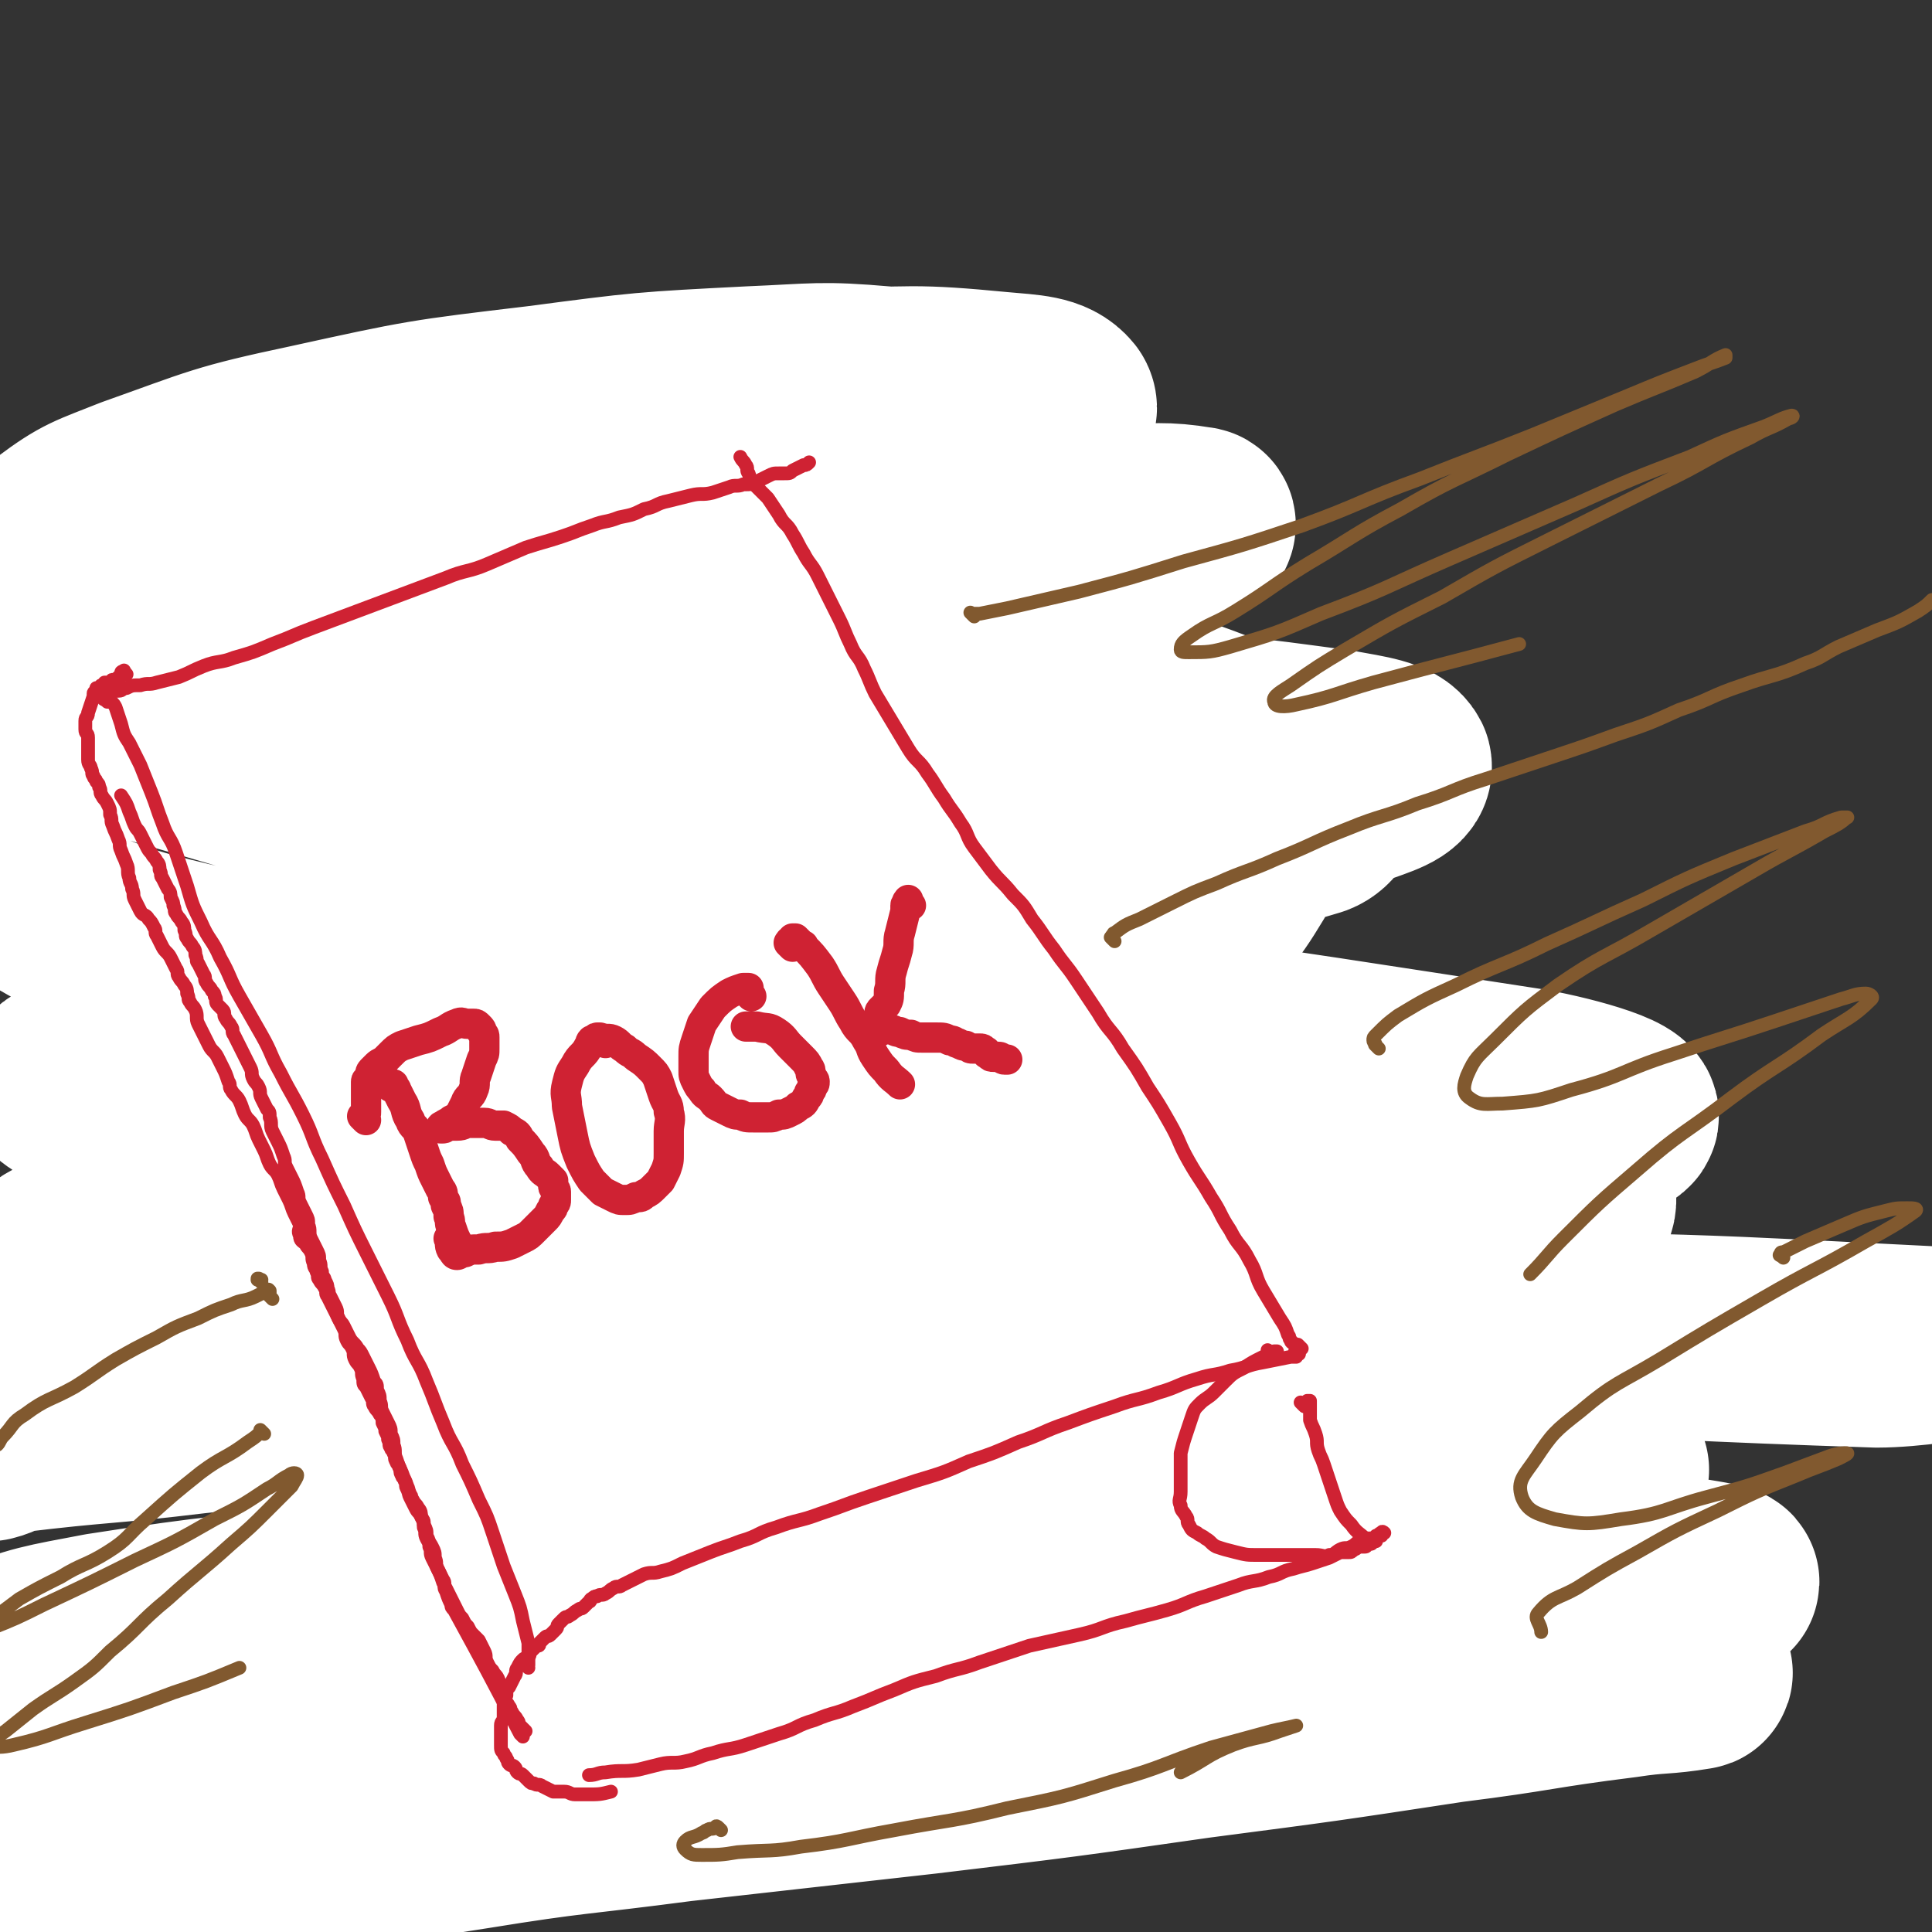
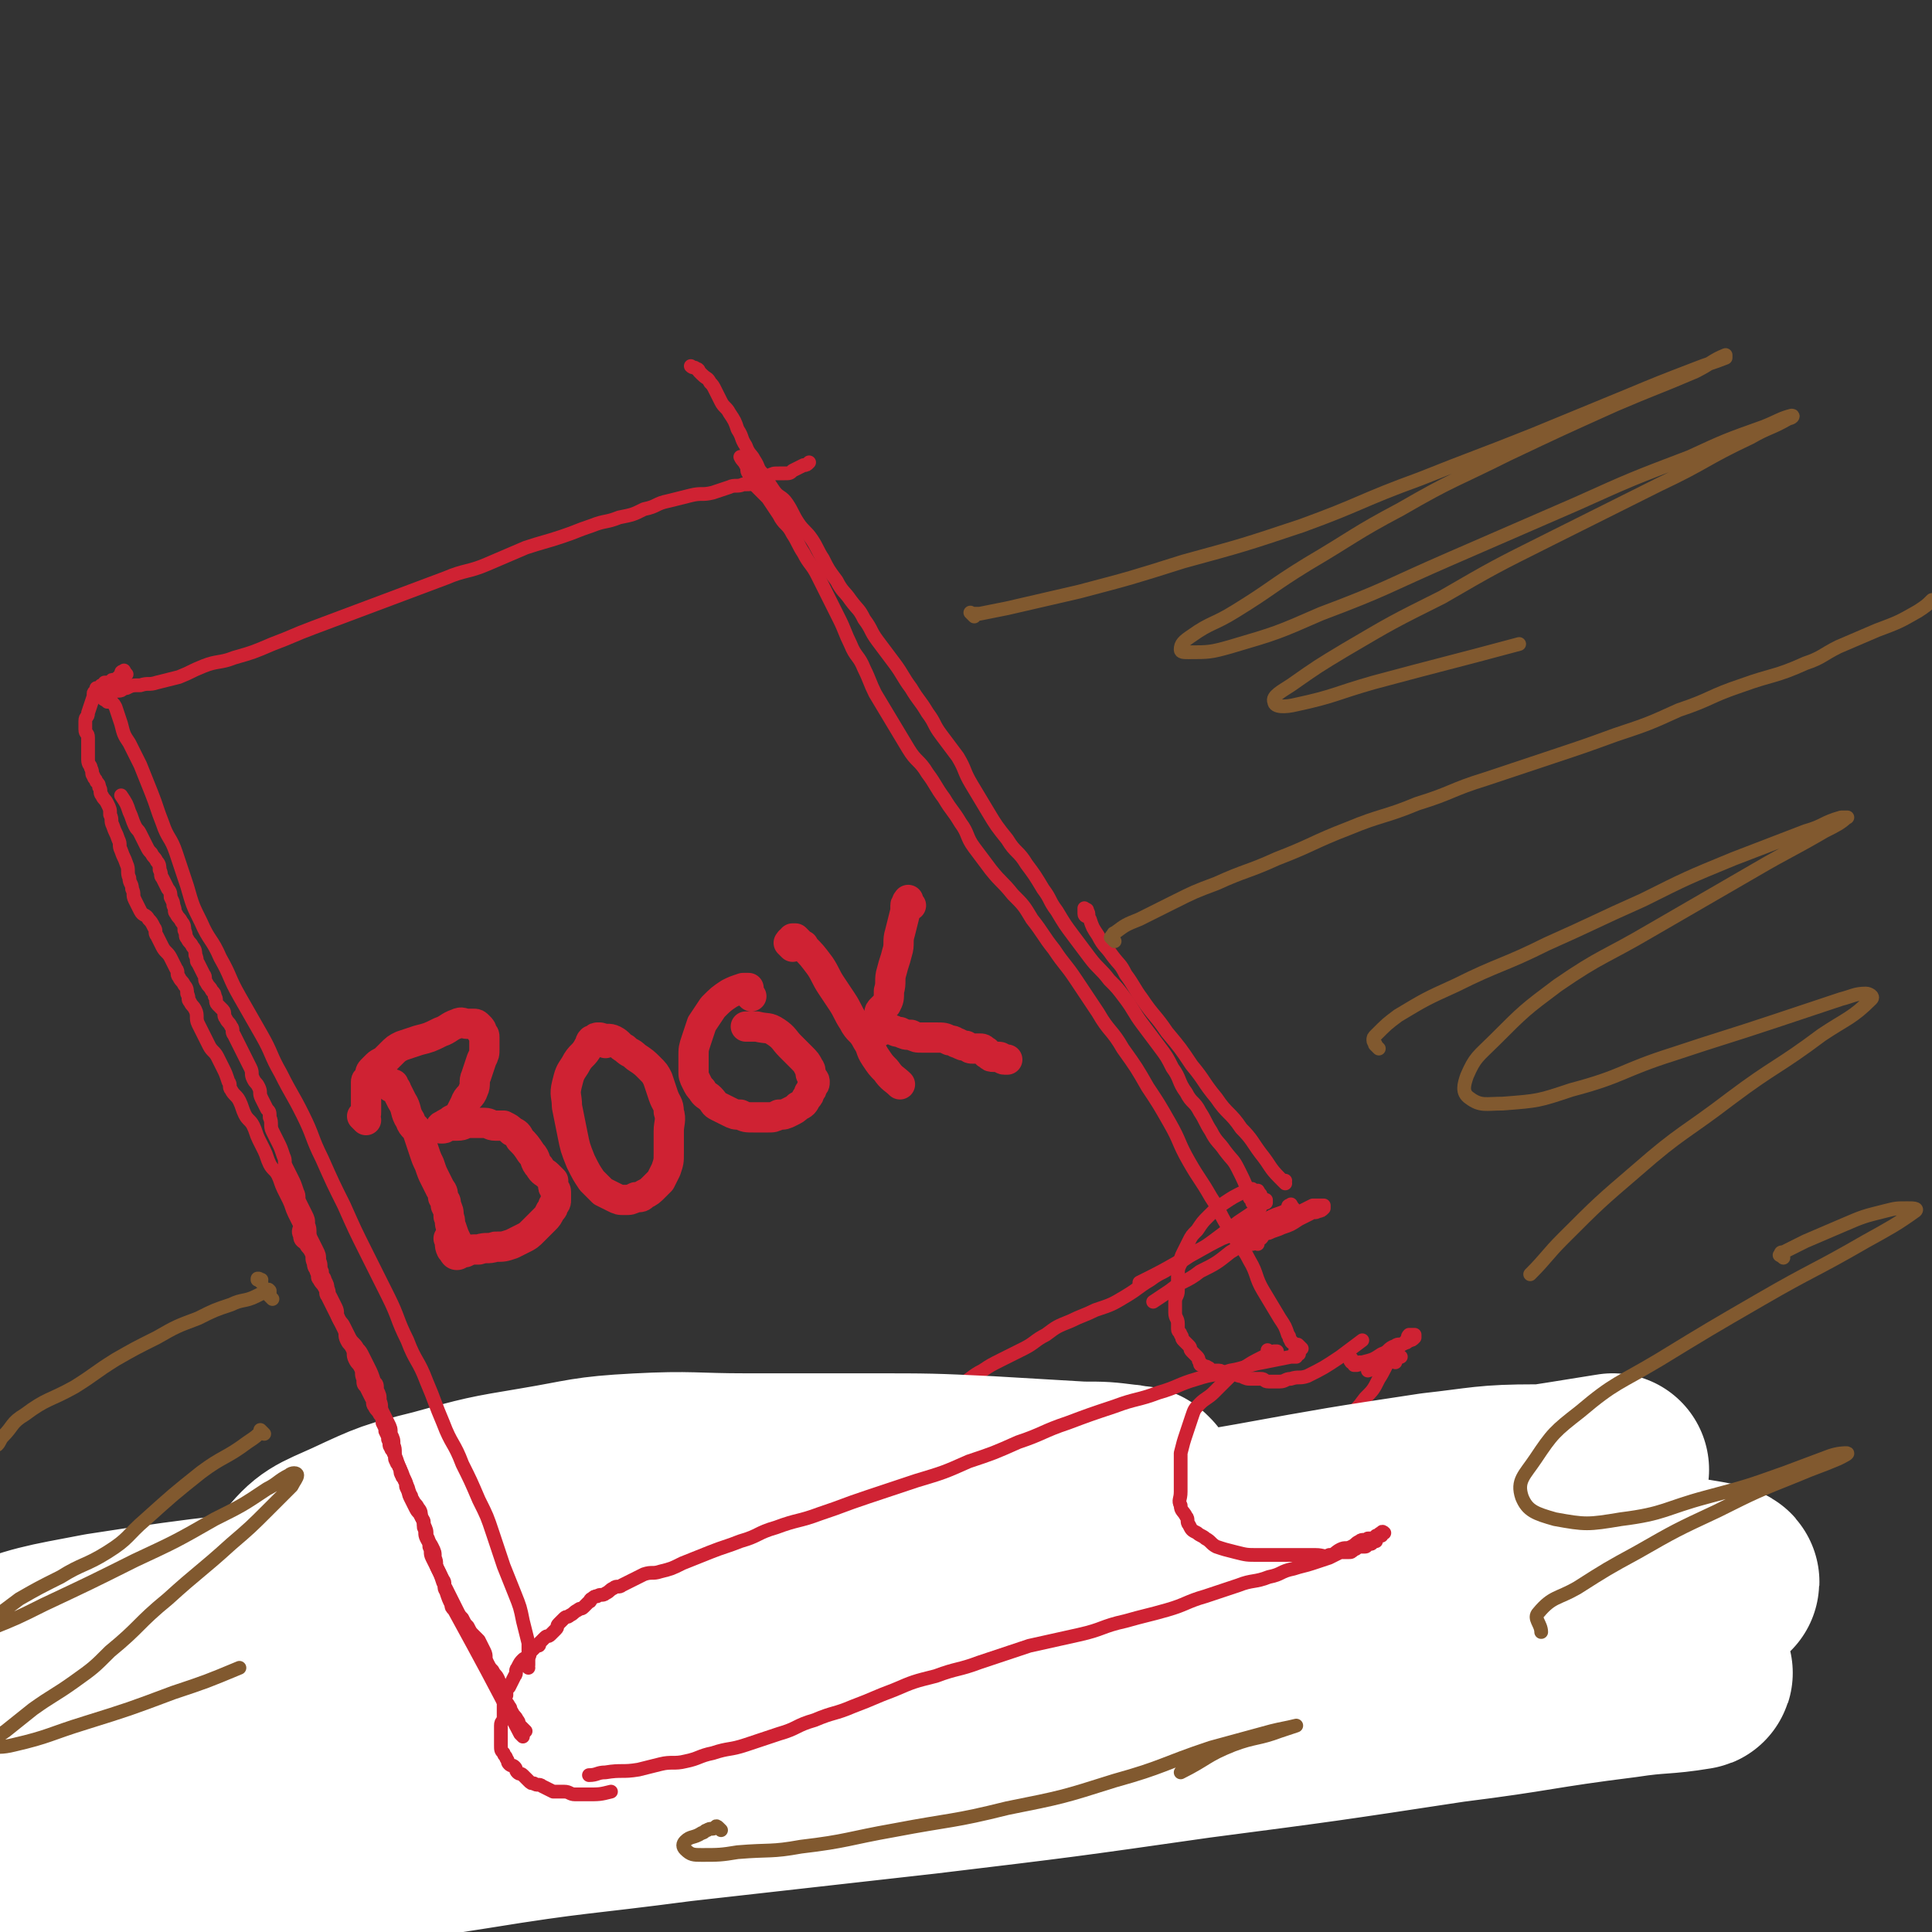
<svg xmlns="http://www.w3.org/2000/svg" viewBox="0 0 702 702" version="1.1">
  <rect x="0" y="0" width="702" height="702" fill="#333333" stroke="none" />
  <g fill="none" stroke="#CF2233" stroke-width="5" stroke-linecap="round" stroke-linejoin="round">
    <path d="M457,435c-1,-1 -1,-1 -1,-1 -1,-1 0,0 0,0 0,0 0,0 0,0 0,0 0,-1 0,-1 0,0 -1,0 -1,0 0,0 0,-1 0,-1 0,0 -1,0 -1,0 -1,0 0,1 -1,1 0,0 -1,0 -1,0 -4,2 -4,2 -7,4 -3,2 -3,2 -6,5 -2,2 -2,2 -4,5 -2,2 -2,2 -3,4 -1,2 -1,2 -2,4 -1,2 -1,2 -1,4 -1,2 -1,2 -1,5 0,2 0,3 0,5 0,2 -1,2 -1,4 0,2 0,2 0,4 0,2 1,2 1,4 0,1 0,1 0,2 0,1 1,1 1,2 1,1 0,1 1,2 1,1 1,1 2,2 1,1 0,1 1,2 1,1 1,1 2,2 1,1 0,1 1,2 0,1 0,1 1,1 1,1 1,0 2,1 1,0 0,1 1,1 1,0 2,0 3,0 1,0 1,1 2,1 1,0 2,0 3,0 2,0 1,1 3,1 2,1 2,1 4,1 1,0 2,0 3,0 2,0 1,1 3,1 2,0 2,0 4,0 2,0 2,-1 4,-1 3,-1 3,0 6,-1 6,-3 6,-3 12,-7 4,-3 4,-3 8,-6 " />
    <path d="M460,437c-1,-1 -2,-1 -1,-1 0,-1 0,0 1,0 0,0 0,0 0,0 0,1 0,1 0,1 0,0 -1,0 -1,0 -1,0 0,1 -1,1 0,1 0,1 -1,1 0,1 0,1 -1,1 -3,2 -3,2 -6,4 -4,3 -4,3 -8,6 -4,3 -4,3 -8,5 -4,3 -4,3 -8,5 -4,3 -4,2 -8,5 -5,3 -4,3 -9,6 -5,3 -5,3 -11,5 -4,2 -5,2 -9,4 -5,2 -5,2 -9,5 -4,2 -4,3 -8,5 -4,2 -4,2 -8,4 -4,2 -4,2 -7,4 -4,2 -4,3 -8,5 -3,2 -3,2 -7,4 -3,2 -3,2 -7,4 -3,2 -3,1 -6,3 -4,2 -4,2 -7,4 -3,1 -2,2 -5,3 -3,2 -3,1 -6,3 -2,2 -2,2 -4,4 -2,2 -3,1 -5,3 -2,1 -2,2 -4,3 -2,1 -3,1 -5,2 -3,1 -2,2 -5,3 -2,2 -3,1 -5,3 -2,1 -1,1 -3,2 -1,1 -2,1 -3,2 -1,1 -1,1 -2,2 -1,1 -1,0 -2,1 -1,1 0,1 -1,2 -1,1 -1,1 -2,2 -1,1 -1,0 -2,1 -1,0 0,1 -1,1 -1,1 -1,1 -2,2 0,1 0,1 -1,1 -1,1 -1,0 -2,1 -1,1 0,1 -1,2 0,1 0,1 -1,2 0,1 0,1 -1,2 -1,1 -1,1 -2,2 -1,1 0,2 -1,3 -1,1 -1,1 -2,2 -1,1 0,1 -1,2 -1,2 -1,1 -2,3 -1,1 -1,1 -1,2 -1,1 -1,1 -1,3 0,1 0,1 0,2 0,1 0,1 -1,2 0,1 0,1 -1,2 0,1 -1,1 -1,2 0,1 0,1 0,2 0,1 0,1 0,2 0,1 -1,1 -1,2 0,1 0,1 0,2 0,1 0,1 0,2 0,1 0,1 0,2 0,1 0,1 0,2 0,1 0,1 0,2 0,1 1,1 1,2 0,1 0,1 0,2 0,1 1,1 1,2 1,1 1,1 1,2 1,1 0,1 1,2 0,1 1,0 1,1 1,1 1,1 1,2 1,1 0,1 1,2 1,1 1,0 2,1 1,1 0,1 1,2 1,1 1,1 2,1 1,1 1,1 2,1 1,1 1,1 2,1 1,0 1,0 2,0 1,0 1,1 2,1 1,1 1,1 2,1 1,0 1,0 2,0 1,0 1,1 2,1 1,0 1,0 2,0 1,0 1,0 2,0 2,0 2,0 3,0 1,0 1,0 2,0 1,0 1,0 2,0 1,0 1,-1 2,-1 1,0 2,0 3,0 1,0 1,0 2,0 1,0 1,0 2,0 1,0 1,0 2,0 1,0 1,-1 2,-1 1,-1 2,0 3,-1 1,0 1,-1 2,-1 1,0 1,0 2,0 1,0 1,0 2,-1 1,0 1,0 2,-1 1,0 1,0 2,-1 1,0 1,0 2,-1 2,-1 1,-1 3,-2 1,-1 1,0 2,-1 2,-1 1,-1 3,-2 1,-1 1,-1 3,-1 2,-1 2,0 4,-1 2,-1 2,-1 4,-2 2,-1 1,-1 3,-2 2,-1 2,-1 4,-2 2,-1 2,-1 3,-2 2,-1 2,-1 3,-2 2,-1 1,-1 3,-2 1,-1 1,0 2,-1 2,-1 1,-1 3,-2 1,-1 1,0 2,-1 1,0 1,0 2,-1 1,0 1,0 2,-1 1,0 1,0 2,-1 1,0 0,-1 1,-1 1,-1 2,0 3,-1 1,0 1,0 2,-1 1,-1 1,-1 2,-2 1,-1 2,0 3,-1 1,0 1,0 2,-1 2,-1 2,-1 3,-2 2,-1 2,-1 3,-2 2,-1 2,-1 3,-2 2,-1 2,-1 3,-2 2,-1 1,-1 3,-2 1,-1 2,0 3,-1 2,-1 2,-1 3,-2 2,-1 1,-1 3,-2 1,-1 2,0 3,-1 1,-1 1,-1 2,-2 1,-1 2,0 3,-1 1,0 1,0 2,-1 2,-1 1,-1 3,-2 1,-1 1,-1 2,-1 1,-1 2,0 3,-1 2,-1 1,-1 3,-2 1,-1 2,0 3,-1 1,-1 1,-1 2,-2 1,-1 2,0 3,-1 1,-1 1,-1 2,-2 1,-1 2,0 3,-1 1,-1 1,-1 2,-2 1,-1 2,0 3,-1 2,-1 2,-1 3,-2 2,-1 2,-1 3,-2 2,-1 1,-1 3,-2 1,-1 2,0 3,-1 2,-1 2,-1 3,-2 2,-1 2,-1 3,-2 2,-1 1,-1 3,-2 1,-1 2,0 3,-1 2,-1 1,-2 3,-3 1,-1 2,-1 3,-2 2,-1 2,-1 3,-2 2,-1 2,-1 3,-2 1,-1 1,-1 2,-2 1,-1 2,0 3,-1 1,-1 1,-1 2,-2 1,-1 1,-1 2,-2 1,-1 1,-1 3,-2 1,-1 1,0 2,-1 1,-1 1,-1 2,-2 1,-1 1,0 2,-1 1,0 1,0 2,-1 1,-1 1,-1 2,-2 1,-1 1,-1 2,-2 " />
-     <path d="M256,570c-1,-1 -2,-1 -1,-1 0,-1 1,0 1,0 0,0 -1,0 -1,0 0,0 0,-1 0,-1 0,0 -1,0 -1,0 -1,0 -1,0 -1,-1 -1,-1 0,-1 -1,-2 -3,-4 -4,-4 -7,-8 -3,-4 -3,-4 -6,-8 -3,-4 -3,-4 -6,-8 -3,-4 -3,-4 -6,-8 -3,-4 -3,-4 -6,-9 -3,-4 -3,-4 -6,-9 -3,-4 -3,-4 -6,-9 -3,-4 -3,-4 -6,-9 -3,-5 -3,-5 -6,-10 -3,-4 -3,-4 -5,-9 -3,-5 -2,-5 -5,-10 -3,-5 -3,-4 -6,-9 -3,-5 -3,-5 -6,-10 -3,-5 -3,-4 -6,-9 -3,-5 -3,-5 -6,-10 -3,-5 -4,-5 -7,-10 -3,-4 -3,-4 -6,-9 -3,-5 -3,-5 -6,-10 -3,-5 -3,-5 -6,-10 -3,-5 -3,-5 -6,-10 -3,-5 -3,-5 -6,-9 -3,-4 -3,-4 -6,-8 -3,-4 -3,-4 -6,-8 -3,-4 -3,-4 -5,-8 -2,-4 -2,-4 -4,-8 -2,-3 -2,-3 -4,-6 -2,-3 -3,-2 -5,-5 -1,-1 -1,-2 -2,-3 -1,-1 -1,-1 -2,-2 -1,-1 -1,0 -2,-1 -1,0 -1,0 -2,-1 " />
    <path d="M458,434c-1,-1 -1,-2 -1,-1 -1,0 0,1 0,1 0,0 -1,0 -1,0 -1,0 -1,0 -1,1 0,0 0,1 0,1 0,1 0,1 0,1 0,0 0,-1 0,-1 0,-1 -1,0 -1,-1 0,0 0,-1 0,-1 -2,-5 -2,-5 -4,-9 -2,-4 -2,-3 -5,-7 -2,-3 -3,-3 -5,-7 -2,-3 -2,-4 -4,-7 -2,-4 -3,-3 -5,-7 -3,-4 -2,-5 -5,-9 -2,-4 -2,-4 -5,-8 -3,-4 -3,-4 -6,-8 -3,-4 -3,-5 -6,-9 -3,-4 -3,-4 -6,-7 -3,-4 -4,-4 -7,-8 -3,-4 -3,-4 -6,-8 -3,-4 -3,-4 -6,-9 -3,-4 -2,-4 -5,-8 -3,-5 -3,-5 -6,-9 -3,-5 -4,-4 -7,-9 -4,-5 -4,-5 -7,-10 -3,-5 -3,-5 -6,-10 -3,-5 -2,-5 -5,-10 -3,-4 -3,-4 -6,-8 -3,-4 -2,-4 -5,-8 -3,-5 -3,-4 -6,-9 -3,-4 -3,-5 -6,-9 -3,-4 -3,-4 -6,-8 -3,-4 -2,-4 -5,-8 -2,-4 -2,-3 -5,-7 -2,-3 -3,-3 -5,-7 -3,-4 -3,-4 -5,-8 -2,-3 -2,-4 -4,-7 -2,-3 -3,-3 -5,-6 -2,-3 -2,-4 -4,-7 -2,-3 -3,-2 -5,-5 -2,-3 -2,-3 -4,-6 -2,-2 -1,-2 -3,-5 -1,-2 -2,-2 -3,-5 -2,-3 -1,-3 -3,-6 -1,-3 -1,-3 -3,-6 -1,-2 -2,-2 -3,-4 -1,-2 -1,-2 -2,-4 -1,-2 -1,-2 -2,-3 -1,-2 -1,-1 -3,-3 0,0 0,0 -1,-1 0,0 0,-1 -1,-1 -1,-1 -1,0 -2,-1 " />
    <path d="M492,495c-1,-1 -1,-2 -1,-1 -1,0 0,1 0,1 0,0 1,0 1,0 0,0 0,1 0,1 0,0 1,0 1,0 1,0 0,-1 1,-1 0,0 1,0 1,0 4,-1 4,-1 7,-3 3,-1 2,-2 5,-3 1,-1 2,0 3,-1 1,0 1,0 2,-1 1,0 1,0 2,-1 0,0 0,-1 0,-1 -1,0 -1,0 -2,0 -1,1 0,1 -1,2 -1,2 -2,1 -3,3 -2,2 -2,2 -3,4 -2,3 -2,4 -4,7 -2,4 -2,4 -5,7 -3,4 -3,4 -7,7 -4,4 -4,4 -8,8 -6,5 -6,5 -13,10 " />
    <path d="M507,495c-1,-1 -2,-1 -1,-1 0,-1 0,0 1,0 1,0 0,-1 1,-1 0,0 1,0 1,0 0,0 0,0 0,0 -2,1 -3,1 -5,2 -4,1 -3,2 -7,3 " />
    <path d="M457,452c-1,-1 -1,-2 -1,-1 -1,0 -1,1 -1,1 0,0 1,0 1,-1 1,0 1,0 1,-1 0,0 0,0 0,0 1,0 1,0 1,0 1,0 0,-1 1,-1 1,-1 1,-1 2,-1 2,-1 3,-1 5,-2 3,-1 3,-1 6,-3 2,-1 2,-1 4,-2 1,-1 2,0 3,-1 1,0 1,0 2,-1 0,0 0,-1 0,-1 -1,0 -1,0 -2,0 -1,0 -1,0 -2,0 -2,1 -2,1 -4,2 -2,1 -2,1 -4,2 -2,1 -3,1 -5,2 -4,2 -4,2 -8,5 -5,3 -4,3 -9,6 -5,4 -5,4 -11,7 -5,4 -6,3 -11,7 -3,2 -3,2 -6,4 " />
    <path d="M470,439c-1,-1 -1,-2 -1,-1 -1,0 -1,0 -1,1 0,1 0,1 -1,1 -2,1 -3,1 -5,2 -4,2 -3,2 -7,4 -5,2 -6,2 -11,4 -8,4 -7,4 -15,8 -7,4 -7,4 -15,8 " />
    <path d="M467,430c-1,-1 -1,-1 -1,-1 -1,-1 0,0 0,0 0,0 1,0 1,0 0,0 0,0 0,0 -1,0 -1,0 -2,-1 -4,-4 -3,-4 -7,-9 -3,-4 -3,-5 -7,-9 -4,-6 -5,-5 -9,-11 -5,-6 -4,-6 -9,-12 -4,-6 -4,-6 -9,-12 -4,-6 -5,-6 -9,-12 -3,-4 -3,-5 -6,-9 -2,-4 -2,-3 -5,-7 -2,-3 -3,-3 -5,-7 -2,-3 -2,-3 -3,-6 -1,-1 0,-2 -1,-3 0,-1 0,0 -1,-1 0,0 0,0 0,0 0,1 0,1 0,2 0,1 1,1 1,1 " />
  </g>
  <g fill="none" stroke="#CF2233" stroke-width="70" stroke-linecap="round" stroke-linejoin="round">
    <path d="M569,578c-1,-1 -1,-1 -1,-1 -2,-1 -2,0 -3,0 -9,1 -9,0 -18,1 -16,1 -16,1 -32,3 -20,3 -20,2 -40,6 -22,4 -21,5 -43,9 -24,5 -24,5 -48,10 -26,6 -27,5 -53,11 -28,6 -28,6 -56,12 -26,5 -25,6 -51,11 -19,3 -19,3 -38,5 -10,1 -11,2 -21,2 -2,0 -5,0 -4,-1 4,-2 7,-2 14,-4 17,-4 17,-4 34,-8 23,-5 23,-5 46,-9 27,-5 27,-6 54,-10 30,-5 30,-4 60,-8 30,-4 30,-4 60,-8 24,-4 24,-4 47,-8 13,-2 13,-2 26,-5 3,-1 6,-2 5,-2 -3,-1 -7,-1 -14,-1 -19,-1 -19,-1 -38,-1 -28,0 -28,0 -56,1 -37,2 -37,1 -74,5 -41,4 -41,5 -81,11 -36,5 -36,5 -71,12 -24,5 -24,5 -48,11 -7,2 -12,4 -14,6 -1,1 4,1 9,1 16,0 17,-1 33,-2 23,-2 23,-3 46,-5 25,-3 25,-3 50,-5 12,-1 12,-1 24,-2 " />
  </g>
  <g fill="none" stroke="#FFFFFF" stroke-width="70" stroke-linecap="round" stroke-linejoin="round">
    <path d="M415,540c-1,-1 -1,-1 -1,-1 -1,-1 -1,0 -1,0 -2,0 -2,-1 -4,-1 -8,-1 -8,-1 -16,-1 -17,-1 -17,-1 -34,-2 -21,-1 -21,-1 -43,-1 -22,0 -22,0 -45,0 -19,0 -20,-1 -39,0 -19,1 -19,2 -37,5 -18,3 -18,3 -36,8 -16,4 -16,4 -31,11 -11,5 -13,5 -20,14 -4,5 -6,8 -3,13 4,7 7,9 17,11 19,5 20,3 40,3 30,-1 30,-1 59,-5 36,-4 36,-5 71,-11 41,-7 41,-7 81,-15 41,-8 41,-9 82,-16 33,-6 33,-6 66,-11 18,-2 19,-3 37,-3 4,0 9,1 7,3 -6,6 -10,8 -22,12 -29,11 -30,11 -60,19 -40,11 -40,10 -80,20 -50,12 -50,11 -100,23 -53,12 -52,13 -105,25 -43,10 -43,10 -87,20 -25,6 -25,7 -50,11 -3,0 -8,-1 -6,-2 11,-6 16,-6 33,-12 29,-10 29,-10 58,-19 33,-10 33,-10 67,-18 36,-8 36,-8 72,-15 38,-7 38,-8 77,-13 37,-5 37,-5 74,-7 31,-2 31,-3 62,-2 17,0 17,0 33,4 3,1 7,4 5,5 -9,6 -14,6 -28,9 -27,6 -27,5 -54,9 -39,6 -40,6 -79,12 -48,7 -48,7 -96,15 -51,8 -51,8 -101,18 -42,8 -42,8 -83,17 -26,5 -26,5 -51,11 -6,2 -14,5 -12,5 4,1 12,-1 23,-3 26,-4 26,-4 51,-8 33,-5 33,-6 66,-11 37,-6 37,-5 75,-10 44,-5 45,-5 89,-10 50,-6 50,-6 99,-13 46,-6 46,-6 92,-13 32,-4 31,-5 63,-9 13,-2 14,-1 26,-3 1,0 0,-1 -1,-1 -15,0 -15,1 -30,2 -35,3 -35,3 -70,6 -44,4 -44,4 -88,8 -53,5 -52,5 -105,10 -56,5 -57,5 -113,10 -51,4 -50,5 -101,9 -35,3 -35,4 -70,6 -12,1 -21,1 -24,-1 -2,-2 6,-5 13,-7 25,-9 25,-8 50,-15 35,-9 35,-9 71,-17 40,-8 40,-9 81,-15 46,-7 46,-6 92,-11 46,-5 46,-5 93,-8 42,-3 42,-3 85,-5 34,-2 34,-1 68,-2 22,-1 22,0 44,-1 8,0 14,0 15,-1 1,-1 -6,-2 -12,-3 -21,-3 -21,-3 -43,-4 -35,-2 -35,-2 -70,-2 -41,-1 -42,0 -83,0 -47,1 -47,0 -93,2 -49,2 -49,2 -98,5 -50,3 -50,3 -100,8 -45,5 -45,4 -90,11 -21,4 -23,4 -41,11 -2,1 0,3 0,5 0,2 -1,3 0,3 10,1 12,0 23,-1 37,-4 37,-4 73,-9 46,-6 46,-7 92,-13 50,-7 50,-7 101,-14 56,-7 57,-7 113,-14 63,-8 63,-8 125,-17 32,-4 32,-4 63,-9 " />
-     <path d="M585,500c-1,-1 -2,-1 -1,-1 0,-1 1,0 2,-1 1,-1 1,-2 0,-2 -4,-3 -5,-3 -10,-4 -25,-4 -25,-4 -50,-5 -46,-3 -46,-3 -92,-3 -57,0 -58,0 -115,3 -65,3 -65,4 -130,9 -66,5 -66,4 -132,12 -31,4 -32,4 -61,12 -2,0 0,2 0,4 0,1 0,1 0,1 4,-1 4,-2 8,-3 33,-4 34,-3 67,-7 57,-6 57,-7 114,-12 69,-7 69,-8 139,-12 89,-6 89,-7 178,-8 101,-1 122,1 203,5 9,0 -11,3 -23,3 -121,-4 -121,-7 -242,-11 -83,-3 -83,-1 -166,-3 -121,-2 -125,5 -242,-5 -9,-1 -19,-13 -11,-16 65,-24 78,-24 157,-37 66,-11 66,-10 133,-11 121,-1 127,-8 242,7 15,2 28,23 17,26 -57,16 -77,11 -154,12 -61,0 -61,-2 -122,-10 -115,-15 -115,-15 -229,-37 -21,-4 -53,-10 -41,-15 40,-17 72,-23 145,-30 67,-7 68,-4 136,2 125,11 126,12 250,31 17,3 41,10 33,13 -18,8 -42,10 -85,10 -52,0 -52,-3 -104,-9 -69,-9 -69,-9 -137,-21 -75,-13 -76,-8 -149,-28 -60,-16 -76,-13 -117,-44 -13,-9 -7,-31 9,-37 90,-33 101,-29 203,-42 60,-7 62,-7 121,2 75,12 82,13 147,40 9,3 9,17 1,20 -53,16 -61,15 -123,17 -63,2 -63,-2 -126,-10 -67,-8 -69,-3 -133,-22 -52,-16 -76,-18 -99,-48 -11,-14 11,-28 32,-41 37,-22 42,-18 85,-29 48,-13 49,-12 98,-19 44,-6 44,-5 89,-6 31,-1 32,-2 63,1 11,1 18,1 22,6 2,3 -4,8 -10,10 -22,8 -23,7 -46,11 -42,8 -42,8 -85,14 -52,8 -52,9 -105,15 -41,5 -41,5 -83,7 -18,1 -22,2 -37,-2 -3,-1 -2,-6 1,-8 12,-9 14,-9 29,-15 31,-11 31,-12 64,-19 41,-9 41,-9 83,-14 38,-5 38,-5 77,-7 24,-1 25,-2 48,0 6,1 12,3 10,6 -3,6 -9,7 -19,12 -27,12 -27,12 -55,21 -44,14 -44,13 -88,26 -45,14 -45,13 -90,28 -25,8 -26,8 -50,18 -6,2 -12,5 -11,7 2,2 9,2 18,1 36,-4 36,-5 71,-10 49,-7 49,-6 98,-14 52,-8 52,-8 103,-17 42,-7 42,-7 84,-15 21,-4 21,-3 41,-9 2,0 4,-3 2,-3 -12,-2 -15,-1 -30,-1 -40,1 -40,0 -80,3 -54,4 -54,3 -108,10 -51,7 -51,8 -101,19 -32,7 -33,7 -64,18 -10,3 -17,6 -18,11 0,4 7,6 16,7 27,4 27,3 55,4 45,1 45,0 90,0 55,0 55,-2 110,-1 54,1 54,1 107,4 37,2 37,2 74,7 11,2 19,3 21,7 1,4 -7,6 -15,9 -22,7 -23,7 -46,11 -38,7 -38,7 -77,12 -46,6 -46,6 -92,11 -39,4 -39,5 -78,8 -19,1 -20,2 -38,0 -3,0 -7,-2 -5,-4 6,-6 9,-7 20,-11 25,-10 25,-11 51,-18 35,-10 35,-10 71,-16 35,-6 35,-6 70,-9 26,-2 26,-3 52,0 15,2 18,1 30,9 7,5 8,8 8,16 0,10 -2,11 -7,20 -9,15 -10,14 -22,27 -9,10 -9,10 -19,19 -9,10 -9,10 -19,19 " />
  </g>
  <g fill="none" stroke="#CF2233" stroke-width="5" stroke-linecap="round" stroke-linejoin="round">
    <path d="M462,492c-1,-1 -1,-1 -1,-1 -1,-1 0,0 0,0 0,0 0,1 0,1 1,0 1,-1 2,-1 0,0 1,0 1,0 0,0 -1,0 -1,0 -2,1 -2,1 -4,2 -4,2 -4,2 -7,4 -4,2 -4,2 -7,5 -2,2 -2,2 -4,4 -2,2 -3,2 -5,4 -2,2 -2,2 -3,5 -1,3 -1,3 -2,6 -1,3 -1,3 -2,7 0,3 0,4 0,7 0,4 0,4 0,7 0,3 -1,3 0,5 0,2 1,2 2,4 1,1 0,2 1,3 1,2 1,2 3,3 1,1 2,1 3,2 2,1 2,2 4,3 3,1 3,1 7,2 4,1 4,1 8,1 4,0 4,0 8,0 4,0 4,0 8,0 3,0 3,0 5,0 3,0 3,1 5,0 2,0 2,-1 4,-2 2,-1 2,0 4,-1 2,-1 1,-1 3,-2 1,-1 2,0 3,-1 2,0 2,0 3,-1 1,0 1,-1 2,-1 0,0 1,0 1,0 0,0 0,0 0,0 0,0 0,0 0,0 -1,-1 -1,0 -1,0 0,0 0,1 0,1 0,0 -1,0 -1,0 -1,0 -1,0 -1,1 0,0 0,1 0,1 0,0 -1,0 -1,0 -1,0 0,1 -1,1 0,0 -1,0 -1,0 -1,0 0,1 -1,1 0,0 0,0 -1,0 0,0 -1,0 -1,0 -1,0 -1,1 -2,1 -1,1 -1,1 -2,1 -1,0 -2,0 -3,0 -2,1 -2,1 -4,2 -3,1 -3,1 -6,2 -3,1 -4,1 -7,2 -5,1 -4,2 -9,3 -5,2 -6,1 -11,3 -6,2 -6,2 -12,4 -7,2 -7,3 -14,5 -7,2 -8,2 -15,4 -9,2 -8,3 -17,5 -9,2 -9,2 -18,4 -9,3 -9,3 -18,6 -8,3 -8,2 -16,5 -8,2 -8,2 -15,5 -8,3 -7,3 -15,6 -7,3 -7,2 -14,5 -7,2 -6,3 -13,5 -6,2 -6,2 -12,4 -6,2 -6,1 -12,3 -5,1 -5,2 -10,3 -4,1 -5,0 -9,1 -4,1 -4,1 -8,2 -6,1 -6,0 -12,1 -3,0 -3,1 -6,1 " />
    <path d="M472,492c-1,-1 -1,-2 -1,-1 -1,0 0,0 0,1 0,0 0,1 0,1 0,0 0,0 -1,0 0,0 -1,0 -1,0 -5,1 -5,1 -10,2 -6,1 -6,2 -12,3 -6,2 -6,1 -12,3 -7,2 -7,3 -14,5 -8,3 -8,2 -16,5 -9,3 -9,3 -17,6 -9,3 -9,4 -18,7 -9,4 -9,4 -18,7 -9,4 -9,4 -19,7 -9,3 -9,3 -18,6 -9,3 -8,3 -17,6 -8,3 -8,2 -16,5 -7,2 -6,3 -13,5 -5,2 -6,2 -11,4 -5,2 -5,2 -10,4 -4,2 -4,2 -8,3 -3,1 -3,0 -6,1 -2,1 -2,1 -4,2 -2,1 -2,1 -4,2 -1,1 -2,0 -3,1 -2,1 -1,1 -3,2 -1,1 -2,0 -3,1 -1,0 -1,0 -2,1 -1,0 0,1 -1,1 -1,1 -1,1 -2,2 -1,1 -1,0 -2,1 -2,1 -1,1 -3,2 -1,1 -1,0 -2,1 -1,1 -1,1 -2,2 -1,1 0,1 -1,2 -1,1 -1,1 -2,2 -1,1 -1,0 -2,1 -1,1 -1,1 -2,2 0,1 0,1 -1,1 -1,1 -1,1 -2,2 -1,1 0,1 -1,2 -1,1 -1,0 -2,1 -1,1 -1,1 -2,3 -1,1 0,2 -1,3 -1,2 -1,2 -2,4 -1,1 -1,1 -1,3 -1,2 -1,2 -1,4 0,2 0,2 0,4 0,2 -1,1 -1,3 0,1 0,2 0,3 0,1 0,1 0,2 0,1 0,1 0,2 0,2 0,2 1,3 0,1 1,1 1,2 1,1 0,1 1,2 1,1 1,0 2,1 1,1 0,1 1,2 1,1 1,0 2,1 1,1 1,1 2,2 1,1 1,1 2,1 1,1 2,0 3,1 2,1 2,1 4,2 2,0 2,0 4,0 2,0 2,1 4,1 2,0 2,0 4,0 5,0 5,0 9,-1 " />
    <path d="M192,606c-1,-1 -2,-1 -1,-1 0,-1 1,0 1,0 0,0 0,0 0,-1 0,0 0,0 0,-1 0,-3 0,-3 0,-6 -1,-4 -1,-4 -2,-8 -1,-5 -1,-5 -3,-10 -2,-5 -2,-5 -4,-10 -2,-6 -2,-6 -4,-12 -2,-6 -2,-6 -5,-12 -3,-7 -3,-7 -6,-13 -3,-8 -4,-7 -7,-15 -3,-7 -3,-8 -6,-15 -3,-8 -4,-7 -7,-15 -4,-8 -3,-8 -7,-16 -4,-8 -4,-8 -8,-16 -4,-8 -4,-8 -8,-17 -4,-8 -4,-8 -8,-17 -4,-8 -3,-8 -7,-16 -4,-8 -4,-7 -8,-15 -4,-7 -3,-7 -7,-14 -4,-7 -4,-7 -8,-14 -4,-7 -3,-7 -7,-14 -3,-7 -4,-6 -7,-13 -3,-6 -3,-6 -5,-13 -2,-6 -2,-6 -4,-12 -2,-6 -3,-5 -5,-11 -2,-5 -2,-6 -4,-11 -2,-5 -2,-5 -4,-10 -2,-4 -2,-4 -4,-8 -2,-3 -2,-3 -3,-7 -1,-3 -1,-3 -2,-6 -1,-2 -1,-1 -2,-3 -1,-1 0,-1 -1,-2 0,-1 0,0 -1,-1 " />
    <path d="M473,490c-1,-1 -1,-1 -1,-1 -1,-1 0,0 0,0 0,0 -1,0 -1,0 -1,0 0,0 -1,-1 0,0 -1,0 -1,-1 -1,-1 0,-1 -1,-2 -1,-3 -1,-3 -3,-6 -3,-5 -3,-5 -6,-10 -3,-5 -2,-6 -5,-11 -3,-6 -4,-5 -7,-11 -4,-6 -3,-6 -7,-12 -4,-7 -4,-6 -8,-13 -4,-7 -3,-7 -7,-14 -4,-7 -4,-7 -8,-13 -4,-7 -4,-7 -9,-14 -4,-7 -5,-6 -9,-13 -4,-6 -4,-6 -8,-12 -4,-6 -4,-5 -8,-11 -4,-5 -4,-6 -8,-11 -3,-5 -3,-5 -7,-9 -4,-5 -4,-4 -8,-9 -3,-4 -3,-4 -6,-8 -3,-4 -2,-5 -5,-9 -3,-5 -3,-4 -6,-9 -3,-4 -3,-5 -6,-9 -3,-5 -4,-4 -7,-9 -3,-5 -3,-5 -6,-10 -3,-5 -3,-5 -6,-10 -2,-4 -2,-5 -4,-9 -2,-5 -3,-4 -5,-9 -2,-4 -2,-5 -4,-9 -2,-4 -2,-4 -4,-8 -2,-4 -2,-4 -4,-8 -2,-4 -3,-4 -5,-8 -2,-3 -2,-4 -4,-7 -2,-4 -3,-3 -5,-7 -2,-3 -2,-3 -4,-6 -2,-2 -2,-2 -4,-4 -2,-2 -2,-2 -3,-5 -1,-1 0,-2 -1,-3 -1,-2 -1,-1 -2,-3 " />
    <path d="M39,255c-1,-1 -2,-1 -1,-1 0,-1 1,-1 1,-1 0,0 0,-1 0,-1 1,-1 1,-1 2,-1 1,0 1,0 2,0 2,0 1,-1 3,-1 2,-1 2,-1 5,-1 3,-1 3,0 6,-1 4,-1 4,-1 8,-2 5,-2 4,-2 9,-4 5,-2 6,-1 11,-3 7,-2 7,-2 14,-5 8,-3 7,-3 15,-6 8,-3 8,-3 16,-6 8,-3 8,-3 16,-6 8,-3 8,-3 16,-6 7,-3 8,-2 15,-5 7,-3 7,-3 14,-6 6,-2 7,-2 13,-4 6,-2 5,-2 11,-4 5,-2 5,-1 10,-3 5,-1 5,-1 9,-3 5,-1 4,-2 9,-3 4,-1 4,-1 8,-2 4,-1 4,0 8,-1 3,-1 3,-1 6,-2 2,-1 3,0 5,-1 3,0 3,0 5,-1 2,-1 2,-1 4,-2 2,-1 2,-1 4,-1 1,0 1,0 2,0 2,0 2,0 3,-1 2,-1 2,-1 4,-2 1,0 1,0 2,-1 " />
-     <path d="M474,511c-1,-1 -1,-1 -1,-1 -1,-1 0,0 0,0 0,0 1,0 1,0 1,0 1,0 1,0 0,0 0,-1 0,-1 0,0 1,0 1,0 0,0 0,0 0,0 0,1 0,1 0,1 0,0 0,0 0,0 0,1 0,1 0,1 0,1 0,1 0,1 0,1 0,1 0,1 0,1 0,1 0,1 0,1 0,1 0,1 0,1 0,1 0,1 1,3 1,2 2,5 1,3 0,3 1,6 1,3 1,2 2,5 1,3 1,3 2,6 1,3 1,3 2,6 1,3 1,3 2,5 2,3 2,3 4,5 2,3 3,3 5,5 " />
    <path d="M190,631c-1,-1 -1,-1 -1,-1 -12,-23 -12,-23 -24,-45 -1,-1 -1,-1 -1,-2 -1,-2 -1,-2 -2,-5 -1,-1 0,-2 -1,-3 -1,-3 -1,-3 -2,-5 -1,-2 -1,-2 -2,-4 -1,-2 0,-2 -1,-4 0,-2 0,-2 -1,-4 0,-2 0,-2 -1,-4 0,-2 0,-1 -1,-3 0,-1 0,-2 -1,-3 -1,-2 -1,-1 -2,-3 -1,-1 0,-1 -1,-2 0,-1 -1,-1 -1,-2 -1,-1 0,-2 -1,-3 0,-1 -1,-1 -1,-2 -1,-1 0,-2 -1,-3 0,-1 -1,-1 -1,-2 -1,-1 0,-2 -1,-3 0,-1 -1,-1 -1,-2 -1,-1 0,-1 -1,-3 0,-1 0,-1 -1,-3 0,-1 0,-1 -1,-3 0,-1 0,-2 -1,-3 -1,-2 -1,-1 -2,-3 -1,-1 0,-2 -1,-3 -1,-2 -1,-2 -2,-4 -1,-1 -1,-1 -1,-3 -1,-2 0,-2 -1,-4 -1,-2 -1,-1 -2,-3 -1,-2 0,-2 -1,-4 -1,-2 -1,-1 -2,-3 -1,-2 0,-2 -1,-4 -1,-2 -1,-2 -2,-4 -1,-2 0,-2 -1,-4 -1,-2 -1,-2 -2,-4 -1,-1 0,-1 -1,-3 0,-1 0,-1 -1,-3 0,-1 -1,-1 -1,-3 -1,-2 0,-2 -1,-4 0,-2 0,-2 -1,-4 -1,-2 -1,-2 -2,-4 -1,-2 0,-3 -1,-5 0,-2 0,-2 -1,-4 -1,-2 -1,-2 -2,-4 -1,-2 0,-2 -1,-4 -1,-3 -1,-3 -2,-5 -1,-2 -1,-2 -2,-4 -1,-2 0,-2 -1,-4 -1,-3 -1,-3 -2,-5 -1,-2 -1,-2 -2,-4 -1,-2 0,-3 -1,-5 0,-2 0,-2 -1,-3 -1,-2 -1,-2 -2,-4 -1,-2 0,-2 -1,-4 -1,-2 -1,-1 -2,-3 -1,-2 0,-2 -1,-4 -1,-2 -1,-2 -2,-4 -1,-2 -1,-2 -2,-4 -1,-2 -1,-2 -2,-4 -1,-1 0,-2 -1,-3 -1,-2 -1,-1 -2,-3 -1,-1 0,-2 -1,-3 -1,-1 -1,-1 -2,-2 -1,-1 0,-2 -1,-3 0,-1 0,-1 -1,-2 -1,-2 -1,-1 -2,-3 -1,-1 0,-2 -1,-3 -1,-2 -1,-2 -2,-4 -1,-1 0,-1 -1,-3 0,-1 0,-2 -1,-3 -1,-2 -1,-1 -2,-3 -1,-1 0,-1 -1,-3 0,-1 0,-2 -1,-3 -1,-2 -1,-1 -2,-3 -1,-1 0,-1 -1,-3 0,-1 0,-1 -1,-3 0,-1 0,-2 -1,-3 -1,-2 -1,-2 -2,-4 -1,-1 0,-1 -1,-3 0,-1 0,-2 -1,-3 -1,-2 -1,-1 -2,-3 -1,-1 -1,-1 -2,-3 -1,-2 -1,-2 -2,-4 -1,-2 -1,-1 -2,-3 -1,-2 -1,-3 -2,-5 -1,-3 -1,-3 -3,-6 " />
    <path d="M46,245c-1,-1 -1,-2 -1,-1 -1,0 -1,0 -1,1 0,1 0,1 -1,1 0,1 0,1 -1,1 0,0 -1,0 -1,0 -1,0 0,1 -1,1 0,0 0,0 -1,0 0,0 0,0 0,0 0,0 -1,0 -1,0 0,0 0,1 0,1 0,0 -1,0 -1,0 -1,0 0,1 -1,1 0,0 -1,0 -1,0 0,0 0,1 0,1 0,1 -1,0 -1,1 0,0 0,1 0,1 -1,3 -1,3 -2,6 0,2 -1,1 -1,3 0,1 0,2 0,3 0,2 1,1 1,3 0,2 0,2 0,4 0,2 0,2 0,4 0,2 1,2 1,3 1,2 0,2 1,3 0,1 1,1 1,2 1,1 1,1 1,2 1,1 0,2 1,3 1,2 1,1 2,3 1,2 1,2 1,4 1,2 0,2 1,4 1,3 1,2 2,5 1,2 0,2 1,4 1,3 1,2 2,5 1,2 0,3 1,5 0,2 1,2 1,4 1,2 0,2 1,4 1,2 1,2 2,4 1,2 2,1 3,3 1,1 1,1 2,3 1,1 0,2 1,3 1,2 1,2 2,4 1,2 2,2 3,4 1,2 1,2 2,4 1,1 0,2 1,3 1,2 1,1 2,3 1,1 1,2 1,3 1,2 0,2 1,3 1,2 1,1 2,3 1,2 0,3 1,5 1,2 1,2 2,4 1,2 1,2 2,4 1,2 2,2 3,4 1,2 1,2 2,4 1,2 1,2 2,5 1,1 0,2 1,3 1,2 2,2 3,4 1,2 1,3 2,5 1,2 2,2 3,4 1,2 1,3 2,5 1,2 1,2 2,4 1,2 1,3 2,5 1,2 2,2 3,4 1,2 1,3 2,5 1,2 1,2 2,4 1,2 1,3 2,5 1,2 1,2 2,4 0,2 -1,2 0,4 0,2 1,2 2,3 1,2 1,1 2,3 1,2 0,2 1,4 0,2 1,2 1,3 1,2 0,2 1,3 1,2 1,1 2,3 1,1 0,2 1,3 1,2 1,2 2,4 1,2 1,2 2,4 1,2 1,1 2,3 1,2 1,2 2,4 1,2 2,2 3,4 1,1 1,1 2,3 1,2 1,2 2,4 1,2 1,2 2,5 1,1 1,1 1,3 1,2 1,2 1,4 1,2 0,2 1,4 1,2 1,2 2,4 1,2 1,2 1,4 1,2 1,2 1,4 1,2 0,3 1,5 1,3 1,3 2,5 1,3 1,2 2,5 1,2 0,2 1,4 1,2 1,2 2,4 1,2 1,1 2,3 1,2 1,2 1,4 1,2 0,2 1,4 1,2 1,1 2,3 1,2 1,2 1,4 1,2 0,2 1,4 1,2 1,2 2,4 1,1 0,2 1,3 1,2 1,2 2,4 1,2 1,2 2,4 1,2 1,2 2,3 1,2 1,2 2,3 1,2 1,2 2,3 1,1 1,1 2,2 1,2 1,2 2,4 1,2 0,2 1,4 1,2 1,2 2,3 1,2 1,1 2,3 1,2 0,3 1,5 0,1 0,1 1,2 1,2 1,1 2,3 1,1 0,1 1,2 1,2 1,1 2,3 1,1 0,1 1,2 1,1 1,1 2,2 " />
  </g>
  <g fill="none" stroke="#81592F" stroke-width="5" stroke-linecap="round" stroke-linejoin="round">
    <path d="M99,472c-1,-1 -1,-1 -1,-1 -1,-1 0,0 0,0 0,0 0,0 0,-1 0,0 0,0 0,-1 0,0 0,0 0,0 0,0 0,0 0,0 -1,-1 0,0 0,0 0,0 -1,0 -1,0 -2,1 -2,1 -4,2 -4,2 -5,1 -9,3 -6,2 -6,2 -12,5 -8,3 -8,3 -15,7 -8,4 -8,4 -15,8 -8,5 -7,5 -15,10 -9,5 -10,4 -18,10 -5,3 -4,4 -8,8 -1,1 -1,2 -2,3 " />
    <path d="M95,466c-1,-1 -1,-1 -1,-1 -1,-1 0,0 0,0 0,0 0,0 0,0 0,0 -1,0 0,0 0,-1 0,0 1,0 " />
    <path d="M405,342c-1,-1 -1,-1 -1,-1 -1,-1 0,0 0,0 0,0 0,0 0,-1 0,0 0,0 0,0 1,0 0,-1 1,-1 4,-3 4,-3 9,-5 6,-3 6,-3 12,-6 8,-4 8,-4 16,-7 11,-5 11,-4 22,-9 13,-5 13,-6 26,-11 12,-5 13,-4 25,-9 13,-4 12,-5 25,-9 12,-4 12,-4 24,-8 12,-4 12,-4 23,-8 12,-4 12,-4 23,-9 12,-4 11,-5 23,-9 11,-4 12,-3 23,-8 6,-2 6,-3 12,-6 7,-3 7,-3 14,-6 8,-3 8,-3 15,-7 3,-2 3,-2 5,-4 " />
    <path d="M96,521c-1,-1 -1,-1 -1,-1 -1,-1 0,0 0,0 -2,2 -2,2 -5,4 -8,6 -9,5 -17,11 -10,8 -10,8 -20,17 -7,6 -6,7 -14,12 -8,5 -9,4 -17,9 -8,4 -8,4 -15,8 -4,3 -4,3 -8,6 -2,2 -2,2 -3,4 0,0 0,1 0,1 10,-4 10,-4 20,-9 17,-8 17,-8 33,-16 15,-7 15,-7 29,-15 10,-5 10,-5 19,-11 4,-2 4,-3 8,-5 1,-1 3,-1 3,0 0,1 -1,2 -2,4 -4,4 -4,4 -8,8 -7,7 -7,7 -14,13 -11,10 -12,10 -23,20 -11,9 -10,10 -21,19 -6,6 -6,6 -13,11 -7,5 -8,5 -15,10 -5,4 -5,4 -10,8 -3,2 -6,4 -5,5 1,1 4,1 8,0 13,-3 13,-4 26,-8 16,-5 16,-5 32,-11 12,-4 12,-4 24,-9 " />
    <path d="M262,665c-1,-1 -1,-1 -1,-1 -1,-1 -1,0 -1,0 -1,1 -2,0 -3,1 -1,0 -1,1 -2,1 -3,2 -4,1 -6,3 -1,1 -1,2 0,3 2,2 3,2 6,2 6,0 7,0 13,-1 12,-1 12,0 23,-2 17,-2 17,-3 34,-6 21,-4 21,-3 41,-8 20,-4 20,-4 39,-10 18,-5 17,-6 35,-12 11,-3 11,-3 22,-6 4,-1 5,-1 9,-2 0,0 0,0 0,0 -3,1 -3,1 -6,2 -8,3 -9,2 -17,5 -10,4 -9,5 -19,10 " />
    <path d="M354,224c-1,-1 -1,-1 -1,-1 -1,-1 0,0 0,0 1,0 2,0 3,0 5,-1 5,-1 10,-2 13,-3 13,-3 26,-6 19,-5 19,-5 38,-11 22,-6 22,-6 43,-13 22,-8 21,-9 43,-17 20,-8 21,-8 41,-16 17,-7 17,-7 34,-14 12,-5 12,-5 25,-10 5,-2 6,-2 11,-4 0,0 0,-1 0,-1 -5,2 -5,3 -11,6 -14,6 -15,6 -29,12 -20,9 -20,9 -39,18 -20,10 -20,9 -39,20 -17,9 -17,10 -34,20 -13,8 -13,9 -26,17 -8,5 -9,4 -16,9 -3,2 -4,3 -4,5 0,1 1,1 3,1 7,0 8,0 15,-2 17,-5 17,-5 33,-12 24,-9 24,-10 47,-20 23,-10 23,-10 46,-20 20,-9 20,-9 41,-17 13,-6 13,-6 27,-11 5,-2 6,-3 10,-4 1,0 0,1 -1,1 -7,4 -7,3 -14,7 -17,8 -16,9 -33,17 -20,10 -20,10 -40,20 -20,10 -20,10 -39,21 -18,9 -18,9 -35,19 -10,6 -10,6 -20,13 -3,2 -7,4 -6,6 0,2 4,2 8,1 14,-3 14,-4 28,-8 26,-7 27,-7 53,-14 " />
    <path d="M501,381c-1,-1 -1,-1 -1,-1 -1,-1 0,0 0,0 0,-1 -1,-1 -1,-2 0,-1 0,-1 1,-2 4,-4 4,-4 8,-7 10,-6 10,-6 21,-11 16,-8 17,-7 33,-15 18,-8 17,-8 35,-16 16,-8 16,-8 33,-15 13,-5 13,-5 26,-10 7,-2 6,-3 13,-5 1,0 3,0 2,0 -2,2 -4,3 -8,5 -12,7 -13,7 -25,14 -19,11 -19,11 -38,22 -17,10 -18,9 -34,20 -12,9 -12,9 -23,20 -6,6 -7,6 -10,13 -1,3 -2,6 1,8 4,3 6,2 12,2 13,-1 13,-1 25,-5 19,-5 18,-7 37,-13 18,-6 19,-6 37,-12 12,-4 12,-4 24,-8 4,-1 5,-2 9,-2 1,0 3,1 2,2 -7,7 -9,7 -18,13 -16,12 -17,11 -33,23 -17,13 -18,12 -34,26 -14,12 -14,12 -27,25 -6,6 -6,7 -12,13 " />
    <path d="M648,457c-1,-1 -2,-1 -1,-1 0,-1 0,-1 1,-1 4,-2 4,-2 8,-4 7,-3 7,-3 14,-6 7,-3 7,-3 15,-5 4,-1 4,-1 8,-1 2,0 4,0 3,1 -7,5 -9,6 -18,11 -19,11 -19,10 -38,21 -19,11 -19,11 -37,22 -15,9 -16,8 -29,19 -9,7 -10,8 -16,17 -4,6 -7,8 -5,14 2,5 5,6 12,8 11,2 12,2 24,0 16,-2 16,-4 31,-8 15,-4 15,-4 29,-9 8,-3 8,-3 16,-6 3,-1 5,-1 6,-1 1,0 -1,1 -3,2 -7,3 -8,3 -15,6 -15,6 -15,6 -29,13 -15,7 -15,7 -29,15 -11,6 -11,6 -22,13 -7,4 -9,3 -14,9 -2,2 1,4 1,7 " />
  </g>
  <g fill="none" stroke="#CF2233" stroke-width="11" stroke-linecap="round" stroke-linejoin="round">
    <path d="M142,395c-1,-1 -1,-1 -1,-1 -1,-1 0,0 0,0 0,0 0,-1 0,-1 0,0 1,1 1,1 0,0 0,0 0,0 1,0 1,0 1,0 0,0 0,1 0,1 0,1 1,0 1,1 1,2 1,2 2,4 2,3 1,4 3,7 1,3 2,2 3,5 1,3 1,3 2,6 1,3 1,3 2,5 1,3 1,3 2,5 1,2 1,2 2,4 1,1 1,2 1,3 1,2 1,1 1,3 1,2 1,2 1,4 1,2 0,2 1,4 1,3 1,3 2,5 " />
    <path d="M133,407c-1,-1 -1,-1 -1,-1 -1,-1 0,0 0,0 1,-1 1,-1 1,-2 0,-1 0,-1 0,-2 0,-2 0,-2 0,-4 0,-1 0,-1 0,-3 0,-1 0,-1 0,-2 0,-1 1,0 1,-1 1,-1 0,-2 1,-3 1,-1 1,-1 2,-2 1,-1 2,-1 3,-2 1,-1 1,-1 2,-2 2,-2 2,-2 4,-3 3,-1 3,-1 6,-2 4,-1 4,-1 8,-3 3,-1 3,-2 6,-3 2,-1 2,0 4,0 1,0 1,0 2,0 1,0 1,0 2,1 1,1 1,1 1,2 1,1 1,1 1,2 0,2 0,2 0,4 0,2 0,2 -1,4 -1,3 -1,3 -2,6 -1,2 0,3 -1,5 -1,3 -2,2 -3,5 -1,2 -1,2 -2,4 -1,1 -1,1 -3,2 -1,1 -2,1 -3,2 -1,0 -1,1 -1,1 0,0 1,0 1,0 1,0 1,-1 2,-1 1,0 2,0 3,0 3,0 2,-1 5,-1 2,0 3,0 5,0 2,0 2,1 4,1 1,0 2,0 3,0 2,1 2,1 3,2 2,1 2,1 3,3 2,2 2,2 4,5 2,2 1,3 3,5 1,2 2,2 3,3 1,1 1,1 2,2 0,1 0,1 0,2 0,1 1,1 1,2 0,0 0,1 0,1 0,1 0,1 0,2 0,1 0,1 -1,2 0,1 0,1 -1,2 -1,2 -1,2 -2,3 -2,2 -2,2 -4,4 -2,2 -2,2 -4,3 -2,1 -2,1 -4,2 -3,1 -3,1 -6,1 -3,1 -3,0 -6,1 -3,0 -3,0 -5,1 -2,0 -2,1 -3,1 -1,0 -1,-1 -2,-2 -1,-2 0,-2 -1,-4 " />
    <path d="M220,379c-1,-1 -1,-1 -1,-1 -1,-1 0,0 0,0 0,0 -1,0 -1,0 0,0 0,-1 0,-1 0,0 -1,0 -1,0 -1,0 0,1 -1,1 0,0 -1,0 -1,0 -1,1 0,1 -1,2 -2,4 -3,3 -5,7 -2,3 -2,3 -3,7 -1,4 0,4 0,8 1,5 1,5 2,10 1,5 1,5 3,10 2,4 2,4 4,7 2,2 2,2 4,4 2,1 2,1 4,2 2,1 2,1 4,1 2,0 2,0 4,-1 2,0 2,0 3,-1 2,-1 2,-1 4,-3 1,-1 1,-1 2,-2 1,-2 1,-2 2,-4 1,-3 1,-3 1,-6 0,-4 0,-4 0,-8 0,-3 1,-4 0,-7 0,-3 -1,-3 -2,-6 -1,-3 -1,-3 -2,-6 -1,-2 -1,-2 -3,-4 -2,-2 -2,-2 -5,-4 -2,-2 -2,-1 -4,-3 -2,-1 -2,-2 -4,-3 -2,-1 -2,0 -5,-1 " />
    <path d="M273,362c-1,-1 -1,-1 -1,-1 -1,-1 0,-1 0,-1 0,0 0,-1 0,-1 0,0 0,0 -1,0 0,0 -1,0 -1,0 -3,1 -3,1 -5,2 -3,2 -3,2 -6,5 -2,3 -2,3 -4,6 -1,3 -1,3 -2,6 -1,3 -1,3 -1,6 0,2 0,3 0,5 0,2 0,2 1,4 1,2 1,2 2,3 1,2 2,2 3,3 2,2 1,2 3,3 2,1 2,1 4,2 2,1 2,1 4,1 2,1 2,1 5,1 2,0 3,0 5,0 2,0 2,0 4,-1 2,0 2,0 4,-1 2,-1 2,-1 3,-2 2,-1 2,-1 3,-3 1,-1 1,-1 1,-2 1,-1 1,-1 1,-2 1,-1 1,-1 1,-2 0,-1 -1,-1 -1,-2 -1,-1 0,-2 -1,-3 -1,-2 -1,-2 -3,-4 -2,-2 -2,-2 -4,-4 -2,-2 -2,-3 -5,-5 -3,-2 -3,-1 -7,-2 -2,0 -2,0 -4,0 " />
    <path d="M288,344c-1,-1 -1,-1 -1,-1 -1,-1 0,0 0,0 0,0 0,-1 0,-1 0,0 1,0 1,0 0,0 0,-1 0,-1 0,0 1,0 1,0 0,0 0,0 0,0 1,1 1,1 1,1 1,1 1,1 1,1 1,1 1,0 1,1 3,3 3,3 6,7 2,3 2,4 4,7 2,3 2,3 4,6 2,3 2,4 4,7 2,4 3,3 5,7 2,3 1,3 3,6 2,3 2,3 4,5 2,3 3,3 5,5 " />
    <path d="M331,329c-1,-1 -1,-1 -1,-1 -1,-1 0,0 0,0 0,0 0,0 0,-1 0,0 0,0 0,0 0,1 0,1 0,1 0,1 -1,0 -1,1 0,1 0,1 0,2 -1,4 -1,4 -2,8 -1,3 0,4 -1,7 -1,4 -1,3 -2,7 -1,3 0,4 -1,7 0,3 0,3 -1,5 -1,1 -1,1 -2,2 -1,1 0,2 -1,3 0,1 -1,1 -1,2 0,0 0,1 0,1 0,1 0,1 0,1 0,0 -1,0 -1,0 0,0 0,1 0,1 1,0 1,0 2,0 1,0 1,-1 2,-1 1,0 1,0 2,0 2,0 2,1 4,1 2,1 2,1 4,1 2,1 2,1 4,1 2,0 3,0 5,0 3,0 3,0 5,1 2,0 2,1 3,1 2,1 2,1 3,1 2,1 1,1 3,1 1,0 1,0 2,0 1,0 1,0 2,1 1,0 0,1 1,1 1,1 1,1 2,1 1,0 1,0 2,0 1,0 1,1 2,1 0,0 1,0 1,0 " />
  </g>
</svg>